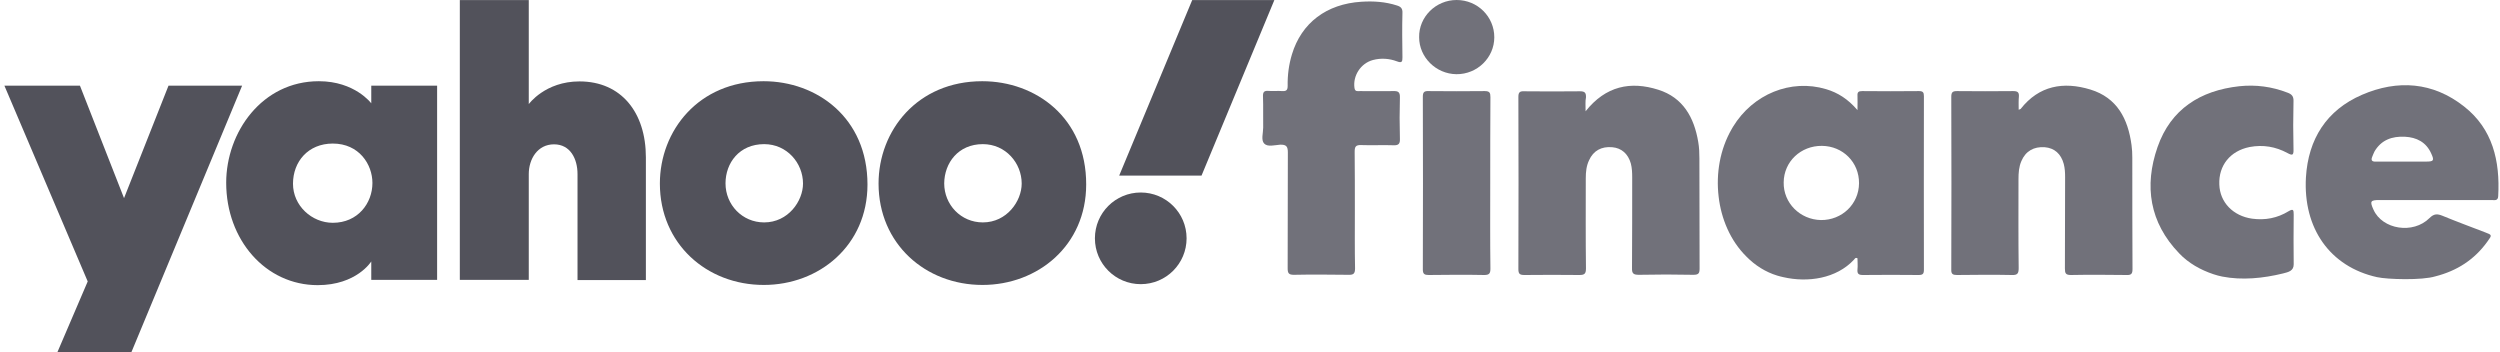
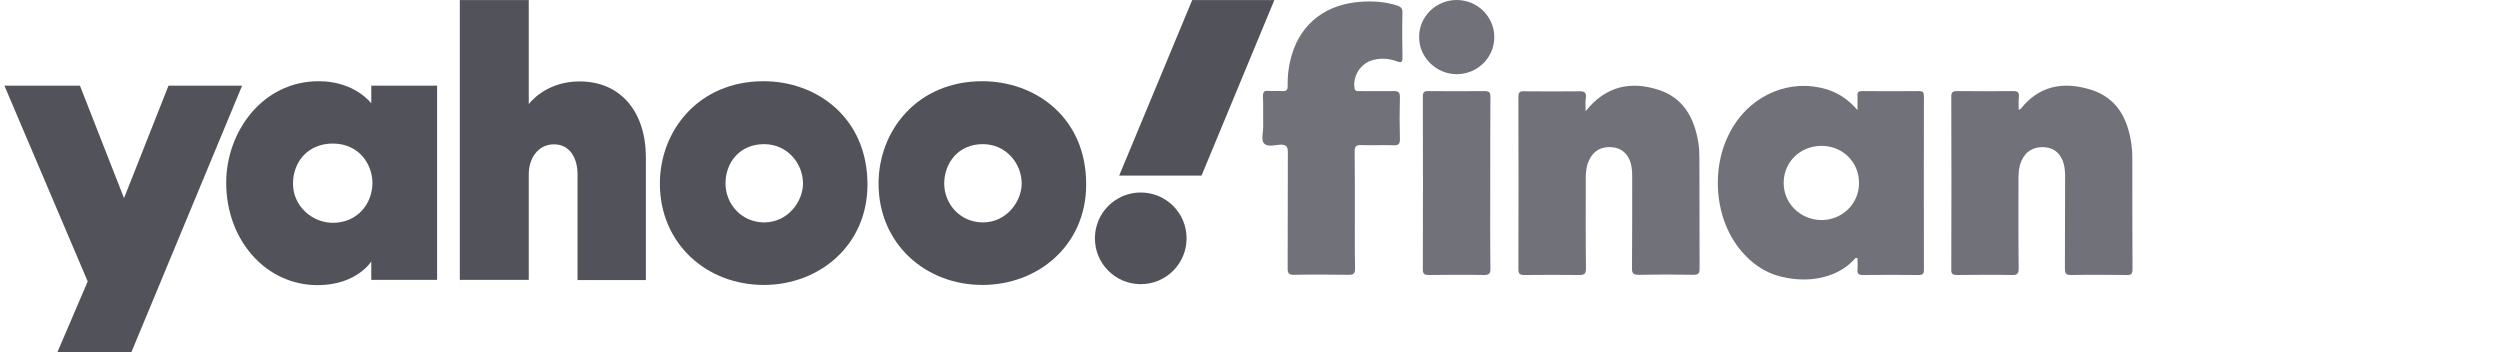
<svg xmlns="http://www.w3.org/2000/svg" width="142" height="20" viewBox="0 0 142 20" fill="none">
  <g clip-path="url(#clip0_6209_575)">
    <path d="M0.25 4.866H4.541L7.045 11.254L9.571 4.866H13.752L7.464 20.002H3.261L4.982 15.986L0.25 4.866Z" fill="#52525B" />
    <path d="M18.11 4.613C14.888 4.613 12.848 7.503 12.848 10.382C12.848 13.625 15.087 16.196 18.043 16.196C20.261 16.196 21.088 14.85 21.088 14.85V15.898H24.828V4.866H21.088V5.87C21.088 5.87 20.161 4.613 18.11 4.613ZM18.904 8.154C20.393 8.154 21.154 9.334 21.154 10.393C21.154 11.54 20.327 12.655 18.904 12.655C17.712 12.655 16.642 11.684 16.642 10.437C16.642 9.18 17.503 8.154 18.904 8.154Z" fill="#52525B" />
    <path d="M26.118 15.898V0.002H30.034V5.914C30.034 5.914 30.961 4.624 32.914 4.624C35.296 4.624 36.686 6.4 36.686 8.937V15.909H32.803V9.886C32.803 9.025 32.395 8.198 31.468 8.198C30.531 8.198 30.034 9.036 30.034 9.886V15.898H26.118Z" fill="#52525B" />
    <path d="M43.371 4.613C39.676 4.613 37.481 7.426 37.481 10.426C37.481 13.846 40.139 16.185 43.382 16.185C46.526 16.185 49.273 13.945 49.273 10.481C49.273 6.687 46.394 4.613 43.371 4.613ZM43.404 8.187C44.706 8.187 45.611 9.268 45.611 10.426C45.611 11.419 44.772 12.633 43.404 12.633C42.158 12.633 41.209 11.629 41.209 10.415C41.209 9.257 41.992 8.187 43.404 8.187Z" fill="#52525B" />
    <path d="M55.793 4.613C52.097 4.613 49.902 7.426 49.902 10.426C49.902 13.846 52.561 16.185 55.804 16.185C58.948 16.185 61.695 13.945 61.695 10.481C61.706 6.687 58.826 4.613 55.793 4.613ZM55.826 8.187C57.128 8.187 58.032 9.268 58.032 10.426C58.032 11.419 57.194 12.633 55.826 12.633C54.579 12.633 53.631 11.629 53.631 10.415C53.642 9.257 54.425 8.187 55.826 8.187Z" fill="#52525B" />
    <path d="M64.794 10.934C66.228 10.934 67.398 12.092 67.398 13.537C67.398 14.971 66.24 16.14 64.794 16.14C63.36 16.14 62.191 14.982 62.191 13.537C62.191 12.092 63.36 10.934 64.794 10.934Z" fill="#52525B" />
    <path d="M68.247 9.974H63.57L67.718 0.002H72.384L68.247 9.974Z" fill="#52525B" />
    <path d="M101.291 15.742C101.181 15.72 101.06 15.687 100.949 15.654C100.287 15.455 99.681 15.069 99.195 14.572C98.28 13.668 97.761 12.421 97.618 11.164C97.463 9.851 97.695 8.483 98.357 7.336C98.379 7.292 98.412 7.248 98.434 7.203C99.57 5.339 101.721 4.468 103.718 5.063C104.391 5.262 104.965 5.626 105.505 6.255C105.505 5.913 105.516 5.67 105.505 5.427C105.494 5.229 105.571 5.174 105.77 5.174C106.851 5.185 107.932 5.185 109.002 5.174C109.223 5.174 109.278 5.251 109.278 5.461C109.278 8.748 109.267 12.035 109.278 15.323C109.278 15.554 109.212 15.62 108.98 15.62C107.921 15.609 106.873 15.609 105.814 15.62C105.56 15.62 105.483 15.543 105.505 15.301C105.527 15.091 105.505 14.881 105.505 14.672C105.384 14.606 105.351 14.705 105.307 14.749C104.303 15.83 102.681 16.062 101.291 15.742ZM105.593 10.414C105.605 9.222 104.678 8.296 103.486 8.285C102.284 8.274 101.324 9.178 101.313 10.358C101.291 11.528 102.24 12.476 103.431 12.499C104.623 12.51 105.582 11.594 105.593 10.414Z" fill="#71717A" />
-     <path d="M135.014 15.742C132.334 15.146 130.811 12.962 130.977 10.072C131.109 7.898 132.146 6.255 134.165 5.383C136.184 4.512 138.191 4.655 139.956 6.045C141.589 7.325 142.008 9.145 141.898 11.142C141.887 11.428 141.677 11.362 141.523 11.362C139.405 11.362 137.287 11.362 135.158 11.362C134.639 11.362 134.595 11.428 134.816 11.914C135.323 13.039 137.066 13.315 137.993 12.388C138.247 12.135 138.434 12.135 138.732 12.256C139.537 12.587 140.343 12.885 141.148 13.194C141.556 13.348 141.556 13.348 141.291 13.712C140.552 14.749 139.548 15.389 138.324 15.698C137.574 15.929 135.61 15.874 135.014 15.742ZM136.448 9.178C136.901 9.178 137.353 9.178 137.794 9.178C138.236 9.178 138.28 9.123 138.092 8.715C137.805 8.075 137.265 7.799 136.592 7.766C135.875 7.733 135.257 7.943 134.871 8.604C134.816 8.704 134.783 8.814 134.739 8.913C134.661 9.101 134.728 9.189 134.937 9.178C135.445 9.178 135.952 9.178 136.448 9.178Z" fill="#71717A" />
-     <path d="M126.222 15.709C126.057 15.676 125.891 15.632 125.726 15.576C124.998 15.334 124.303 14.947 123.773 14.385C122.097 12.642 121.777 10.568 122.549 8.351C123.299 6.2 124.976 5.141 127.193 4.898C128.131 4.799 129.046 4.92 129.929 5.262C130.172 5.35 130.282 5.472 130.271 5.747C130.249 6.663 130.249 7.579 130.271 8.494C130.282 8.836 130.194 8.836 129.929 8.693C129.256 8.329 128.539 8.207 127.778 8.351C126.675 8.571 126.013 9.399 126.057 10.48C126.09 11.495 126.84 12.267 127.921 12.421C128.66 12.521 129.355 12.388 129.984 12.002C130.26 11.837 130.282 11.925 130.282 12.19C130.271 13.127 130.271 14.076 130.282 15.014C130.282 15.389 129.984 15.455 129.675 15.532C128.55 15.808 127.348 15.929 126.222 15.709Z" fill="#71717A" />
    <path d="M114.661 6.233C114.739 6.2 114.761 6.2 114.772 6.189C115.82 4.854 117.21 4.622 118.732 5.085C120.254 5.549 120.872 6.751 121.071 8.24C121.104 8.472 121.115 8.715 121.115 8.958C121.115 11.065 121.115 13.171 121.126 15.278C121.126 15.532 121.071 15.632 120.795 15.62C119.747 15.61 118.688 15.598 117.629 15.62C117.331 15.62 117.287 15.521 117.287 15.257C117.298 13.524 117.287 11.793 117.298 10.061C117.298 9.807 117.287 9.564 117.221 9.311C117.066 8.737 116.691 8.406 116.14 8.362C115.522 8.318 115.058 8.582 114.816 9.145C114.672 9.476 114.65 9.818 114.65 10.182C114.65 11.859 114.639 13.547 114.661 15.223C114.661 15.532 114.595 15.632 114.275 15.62C113.238 15.598 112.19 15.61 111.153 15.62C110.922 15.62 110.822 15.565 110.833 15.312C110.844 12.035 110.844 8.77 110.833 5.494C110.833 5.24 110.911 5.174 111.153 5.174C112.223 5.185 113.282 5.185 114.352 5.174C114.595 5.174 114.694 5.24 114.672 5.494C114.65 5.725 114.661 5.968 114.661 6.233Z" fill="#71717A" />
    <path d="M90.061 6.321C91.209 4.876 92.621 4.6 94.187 5.096C95.599 5.538 96.228 6.674 96.46 8.064C96.515 8.373 96.526 8.693 96.526 9.002C96.537 11.086 96.526 13.171 96.537 15.245C96.537 15.521 96.482 15.609 96.184 15.609C95.158 15.587 94.121 15.587 93.095 15.609C92.786 15.609 92.687 15.543 92.698 15.223C92.709 13.502 92.709 11.781 92.709 10.072C92.709 9.807 92.698 9.542 92.632 9.288C92.477 8.737 92.102 8.406 91.573 8.362C90.966 8.307 90.502 8.56 90.26 9.101C90.105 9.421 90.072 9.774 90.072 10.127C90.072 11.837 90.061 13.536 90.083 15.245C90.083 15.554 89.995 15.62 89.708 15.62C88.671 15.609 87.623 15.609 86.586 15.62C86.322 15.62 86.244 15.554 86.244 15.29C86.255 12.024 86.255 8.77 86.244 5.505C86.244 5.262 86.311 5.174 86.553 5.185C87.623 5.196 88.682 5.196 89.752 5.185C90.028 5.185 90.094 5.284 90.083 5.538C90.039 5.747 90.061 5.979 90.061 6.321Z" fill="#71717A" />
    <path d="M76.956 11.936C76.956 13.039 76.945 14.142 76.967 15.245C76.967 15.554 76.868 15.62 76.581 15.609C75.555 15.598 74.518 15.587 73.492 15.609C73.205 15.609 73.139 15.521 73.139 15.245C73.15 13.05 73.139 10.855 73.15 8.66C73.15 8.318 73.062 8.207 72.709 8.218C72.4 8.24 72.003 8.362 71.804 8.152C71.617 7.954 71.749 7.556 71.749 7.248C71.738 6.663 71.76 6.067 71.738 5.483C71.727 5.24 71.793 5.141 72.047 5.163C72.312 5.185 72.576 5.152 72.841 5.174C73.073 5.185 73.139 5.108 73.139 4.876C73.128 4.269 73.205 3.673 73.382 3.089C73.922 1.302 75.345 0.221 77.331 0.099C78.015 0.055 78.688 0.099 79.339 0.309C79.559 0.375 79.67 0.474 79.659 0.728C79.636 1.566 79.647 2.405 79.659 3.254C79.659 3.497 79.636 3.596 79.35 3.486C78.908 3.32 78.445 3.287 77.982 3.409C77.287 3.596 76.835 4.302 76.934 4.997C76.967 5.218 77.11 5.174 77.243 5.174C77.871 5.174 78.5 5.185 79.129 5.174C79.405 5.163 79.526 5.218 79.515 5.538C79.493 6.31 79.493 7.093 79.515 7.865C79.526 8.152 79.46 8.263 79.151 8.251C78.533 8.229 77.916 8.263 77.309 8.24C76.989 8.229 76.945 8.351 76.945 8.627C76.956 9.719 76.956 10.822 76.956 11.936Z" fill="#71717A" />
    <path d="M84.645 10.403C84.645 12.024 84.634 13.635 84.656 15.256C84.656 15.532 84.59 15.62 84.303 15.62C83.255 15.598 82.196 15.609 81.148 15.62C80.916 15.62 80.817 15.565 80.817 15.312C80.828 12.035 80.828 8.77 80.817 5.494C80.817 5.251 80.883 5.163 81.137 5.174C82.207 5.185 83.266 5.185 84.336 5.174C84.623 5.174 84.656 5.284 84.656 5.527C84.645 7.137 84.645 8.77 84.645 10.403Z" fill="#71717A" />
    <path d="M84.876 2.118C84.876 3.276 83.906 4.225 82.725 4.214C81.567 4.203 80.607 3.254 80.607 2.118C80.585 0.96 81.556 0 82.736 0C83.928 0 84.876 0.949 84.876 2.118Z" fill="#71717A" />
  </g>
  <defs>
    <clipPath id="clip0_6209_575">
      <rect width="141.655" height="20" fill="white" transform="translate(0.254)" />
    </clipPath>
  </defs>
</svg>